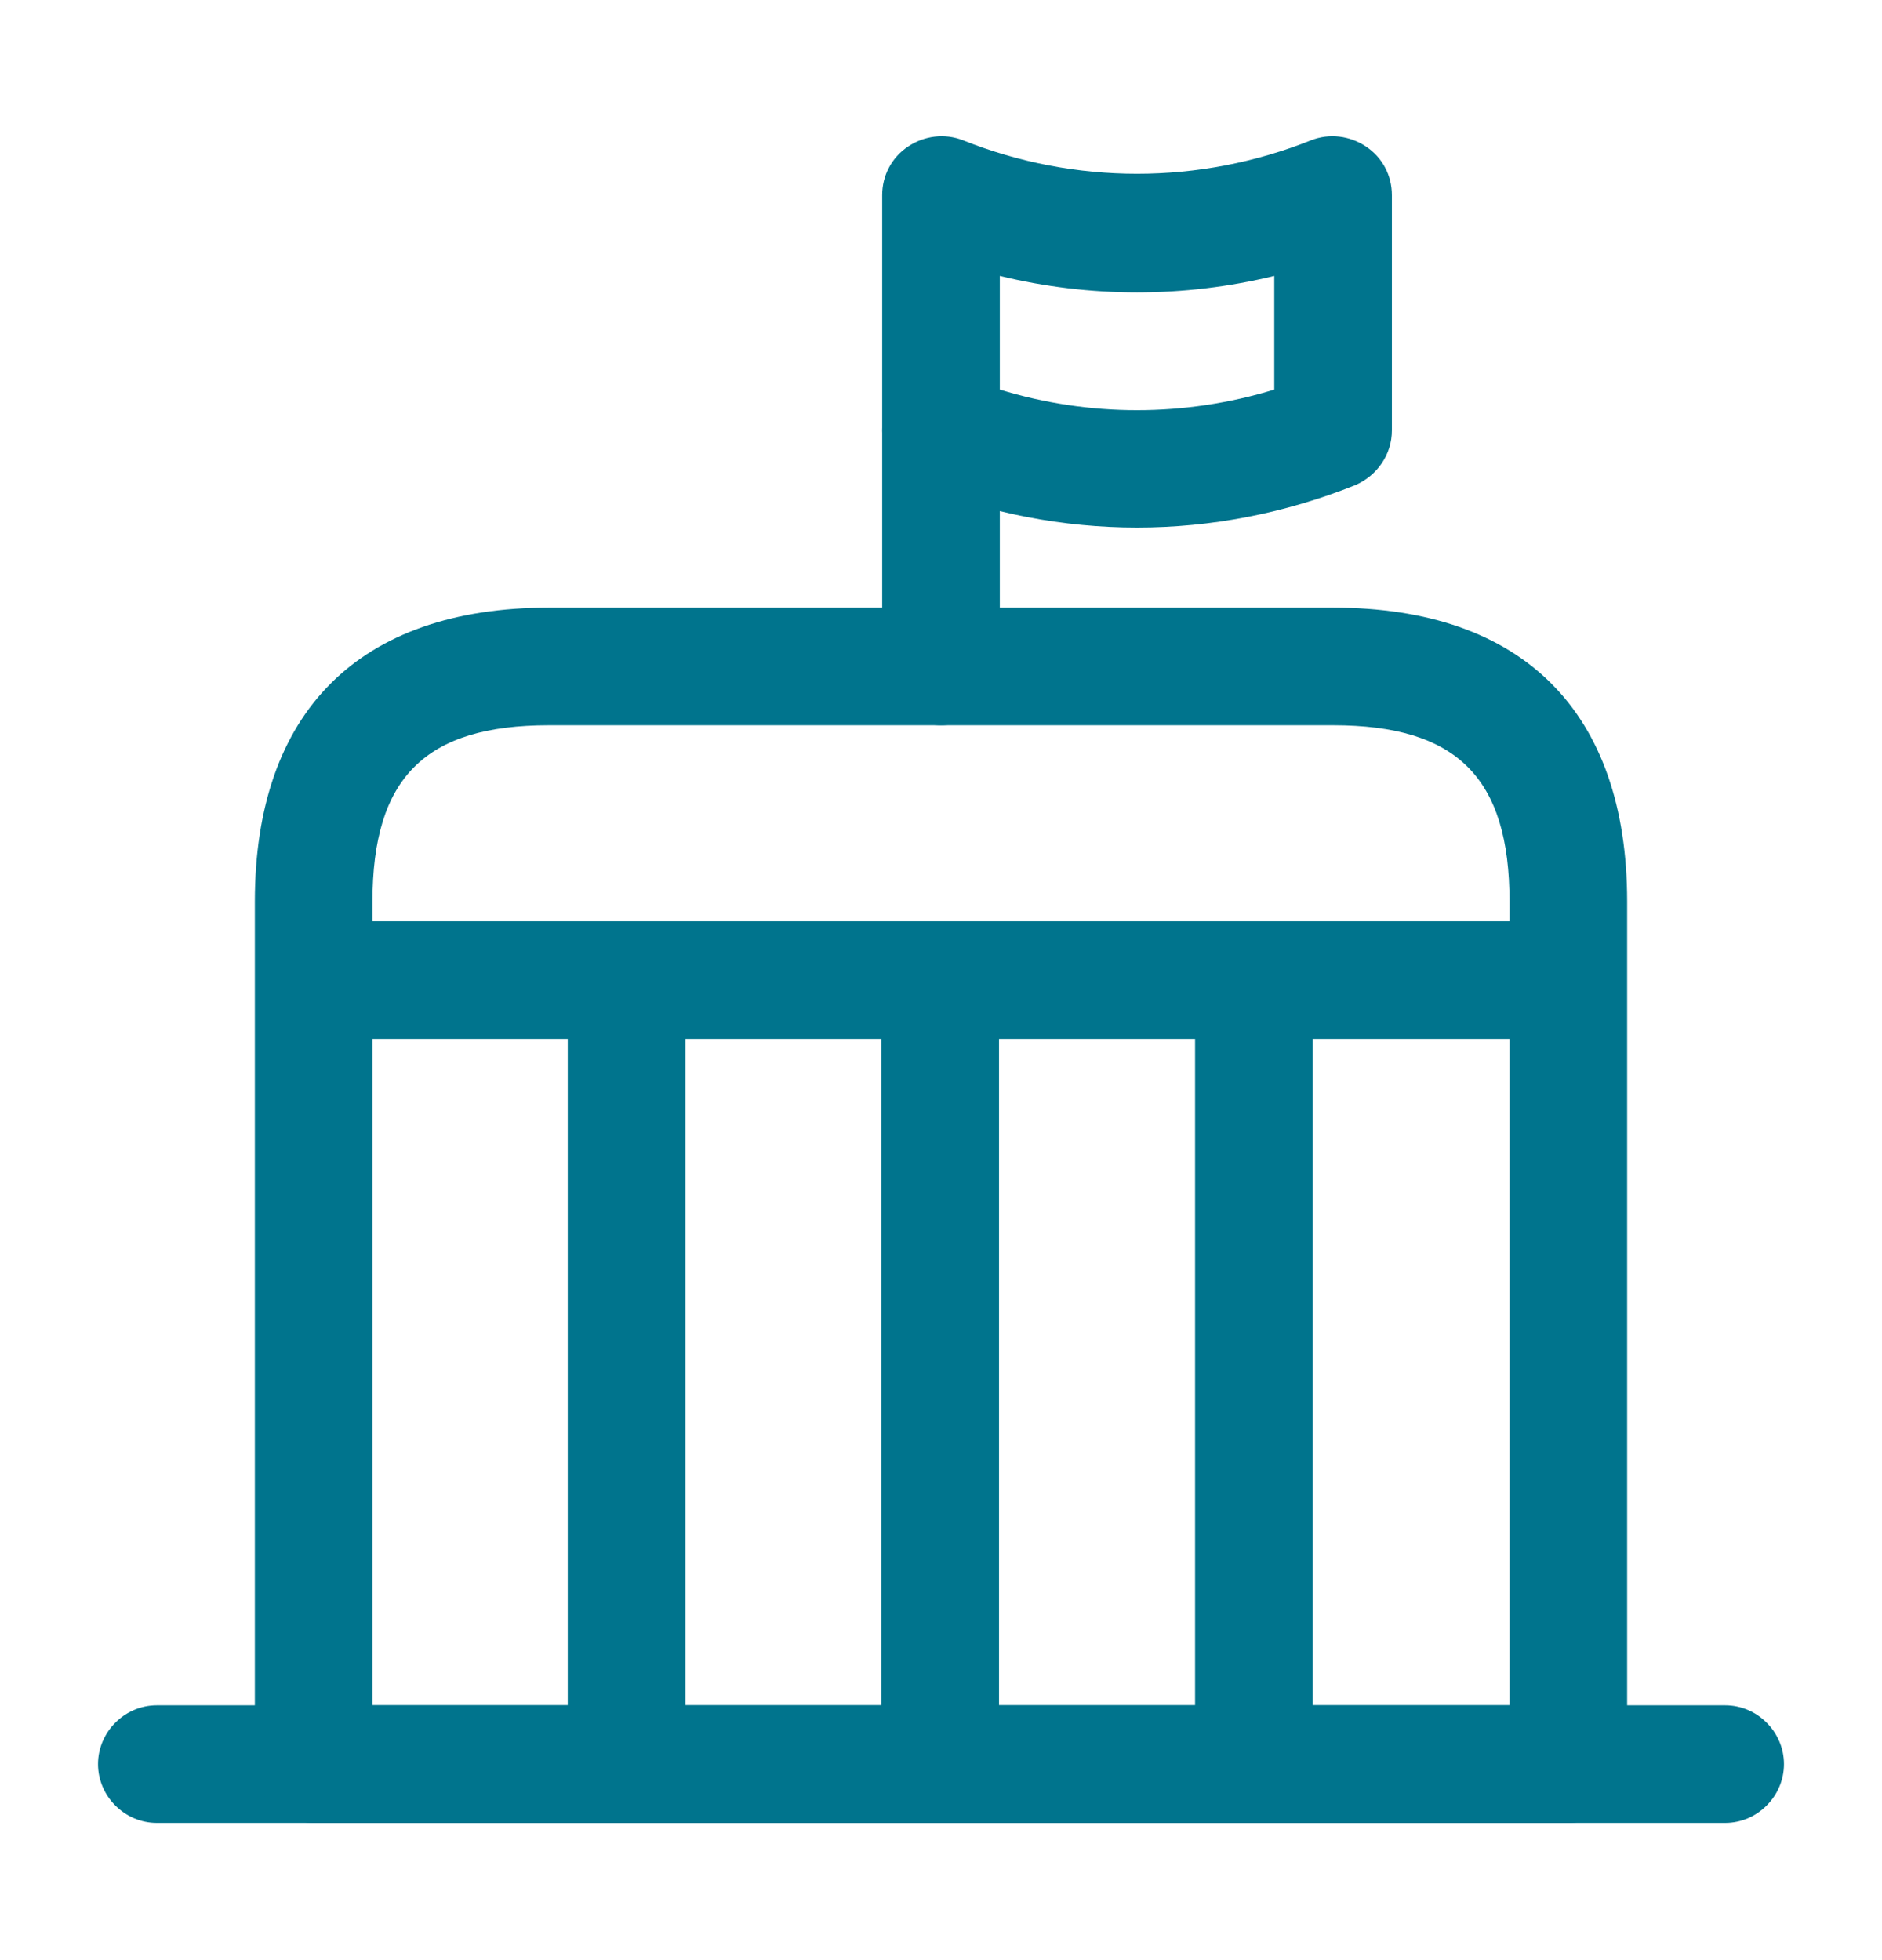
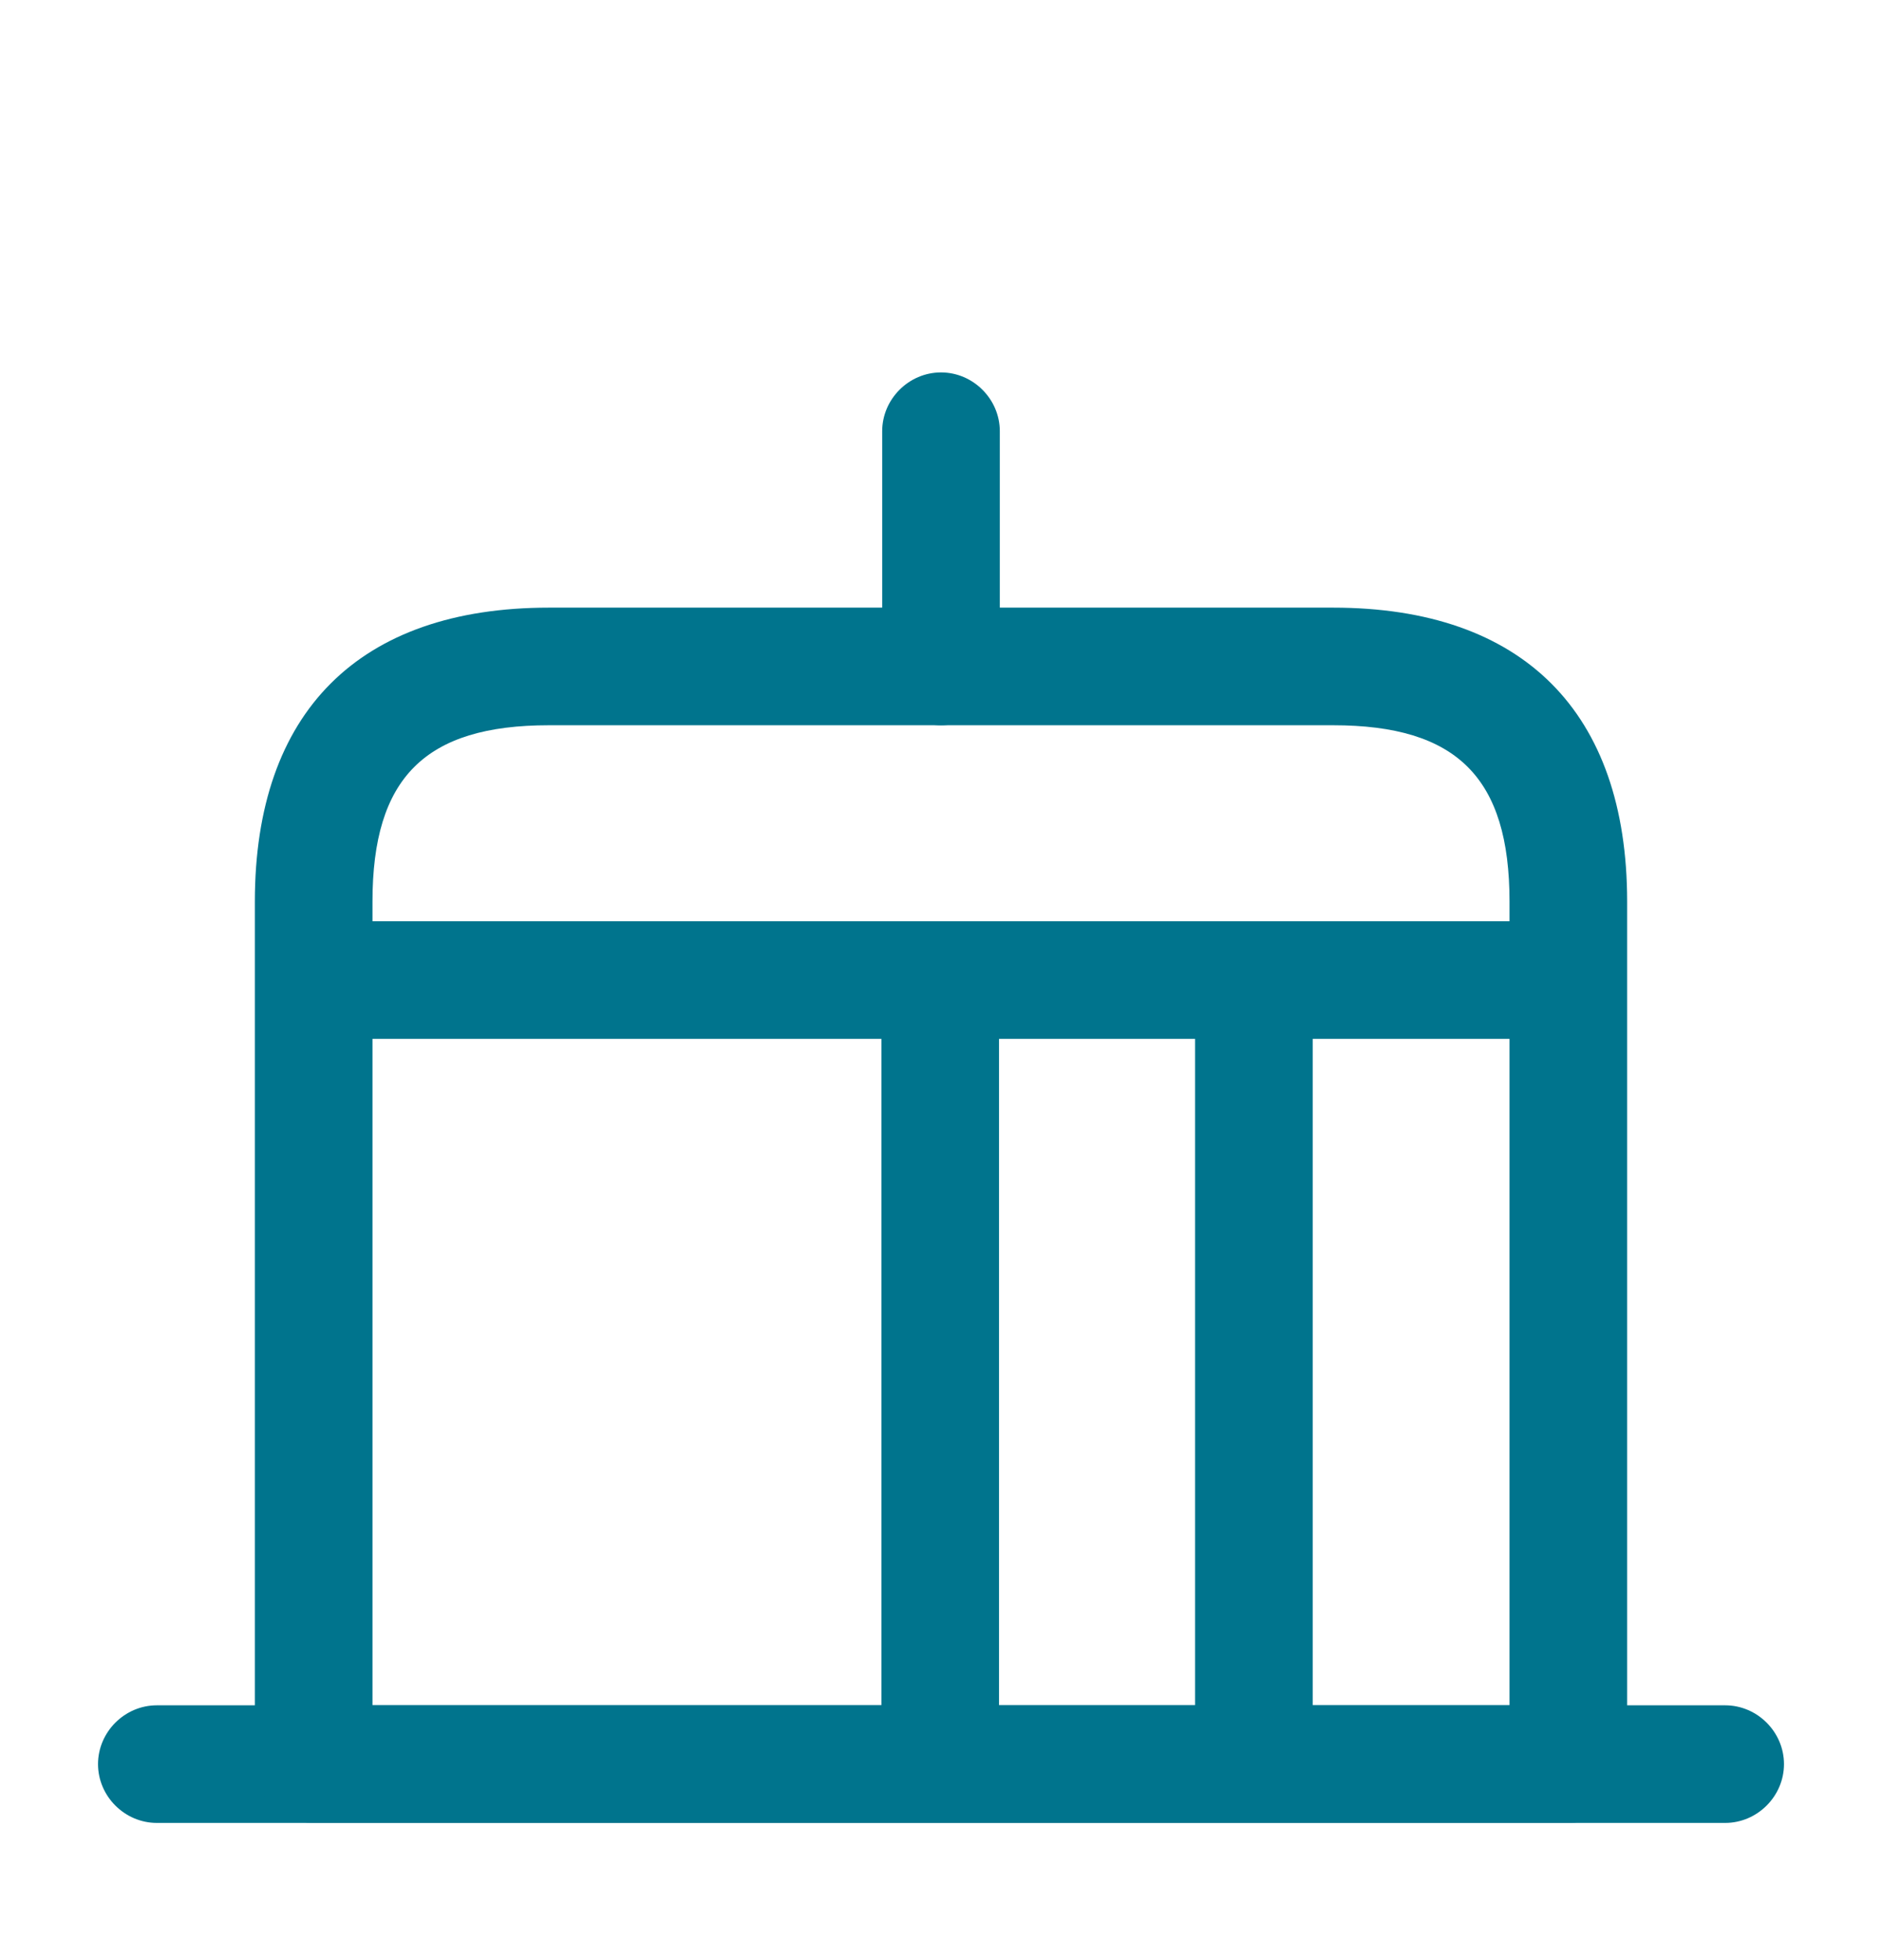
<svg xmlns="http://www.w3.org/2000/svg" width="24" height="25" viewBox="0 0 24 25" fill="none">
  <path d="M22 23.25H2C1.59 23.25 1.25 22.91 1.25 22.5C1.25 22.09 1.59 21.75 2 21.75H22C22.41 21.75 22.75 22.09 22.75 22.5C22.75 22.91 22.41 23.25 22 23.25Z" fill="#00748D" />
-   <path d="M14.5 6.729C13.56 6.729 12.62 6.549 11.72 6.189C11.44 6.079 11.25 5.799 11.25 5.489V2.489C11.25 2.239 11.37 2.009 11.58 1.869C11.79 1.729 12.05 1.699 12.28 1.789C13.71 2.359 15.29 2.359 16.72 1.789C16.95 1.699 17.21 1.729 17.42 1.869C17.63 2.009 17.75 2.239 17.75 2.489V5.489C17.75 5.799 17.56 6.069 17.28 6.189C16.38 6.549 15.44 6.729 14.5 6.729ZM12.75 4.969C13.89 5.319 15.11 5.319 16.25 4.969V3.519C15.1 3.799 13.9 3.799 12.75 3.519V4.969Z" fill="#00748D" />
  <path d="M12 9.25C11.59 9.25 11.25 8.91 11.25 8.5V5.5C11.25 5.09 11.59 4.75 12 4.75C12.41 4.75 12.75 5.09 12.75 5.5V8.5C12.75 8.91 12.41 9.25 12 9.25Z" fill="#00748D" />
  <path d="M20 23.25H4C3.59 23.25 3.25 22.91 3.25 22.5V11.5C3.25 9.08 4.58 7.75 7 7.75H17C19.42 7.75 20.75 9.08 20.75 11.5V22.5C20.75 22.91 20.41 23.25 20 23.25ZM4.75 21.75H19.25V11.5C19.25 9.92 18.58 9.25 17 9.25H7C5.42 9.25 4.75 9.92 4.75 11.5V21.75Z" fill="#00748D" />
  <path d="M19.42 13.25H4.58C4.17 13.25 3.83 12.91 3.83 12.5C3.83 12.09 4.17 11.75 4.58 11.75H19.42C19.83 11.75 20.17 12.09 20.17 12.5C20.17 12.91 19.83 13.25 19.42 13.25Z" fill="#00748D" />
-   <path d="M8.74 12.5H7.24V22.5H8.74V12.5Z" fill="#00748D" />
  <path d="M12.74 12.5H11.24V22.5H12.74V12.5Z" fill="#00748D" />
  <path d="M16.74 12.5H15.24V22.5H16.74V12.5Z" fill="#00748D" />
</svg>